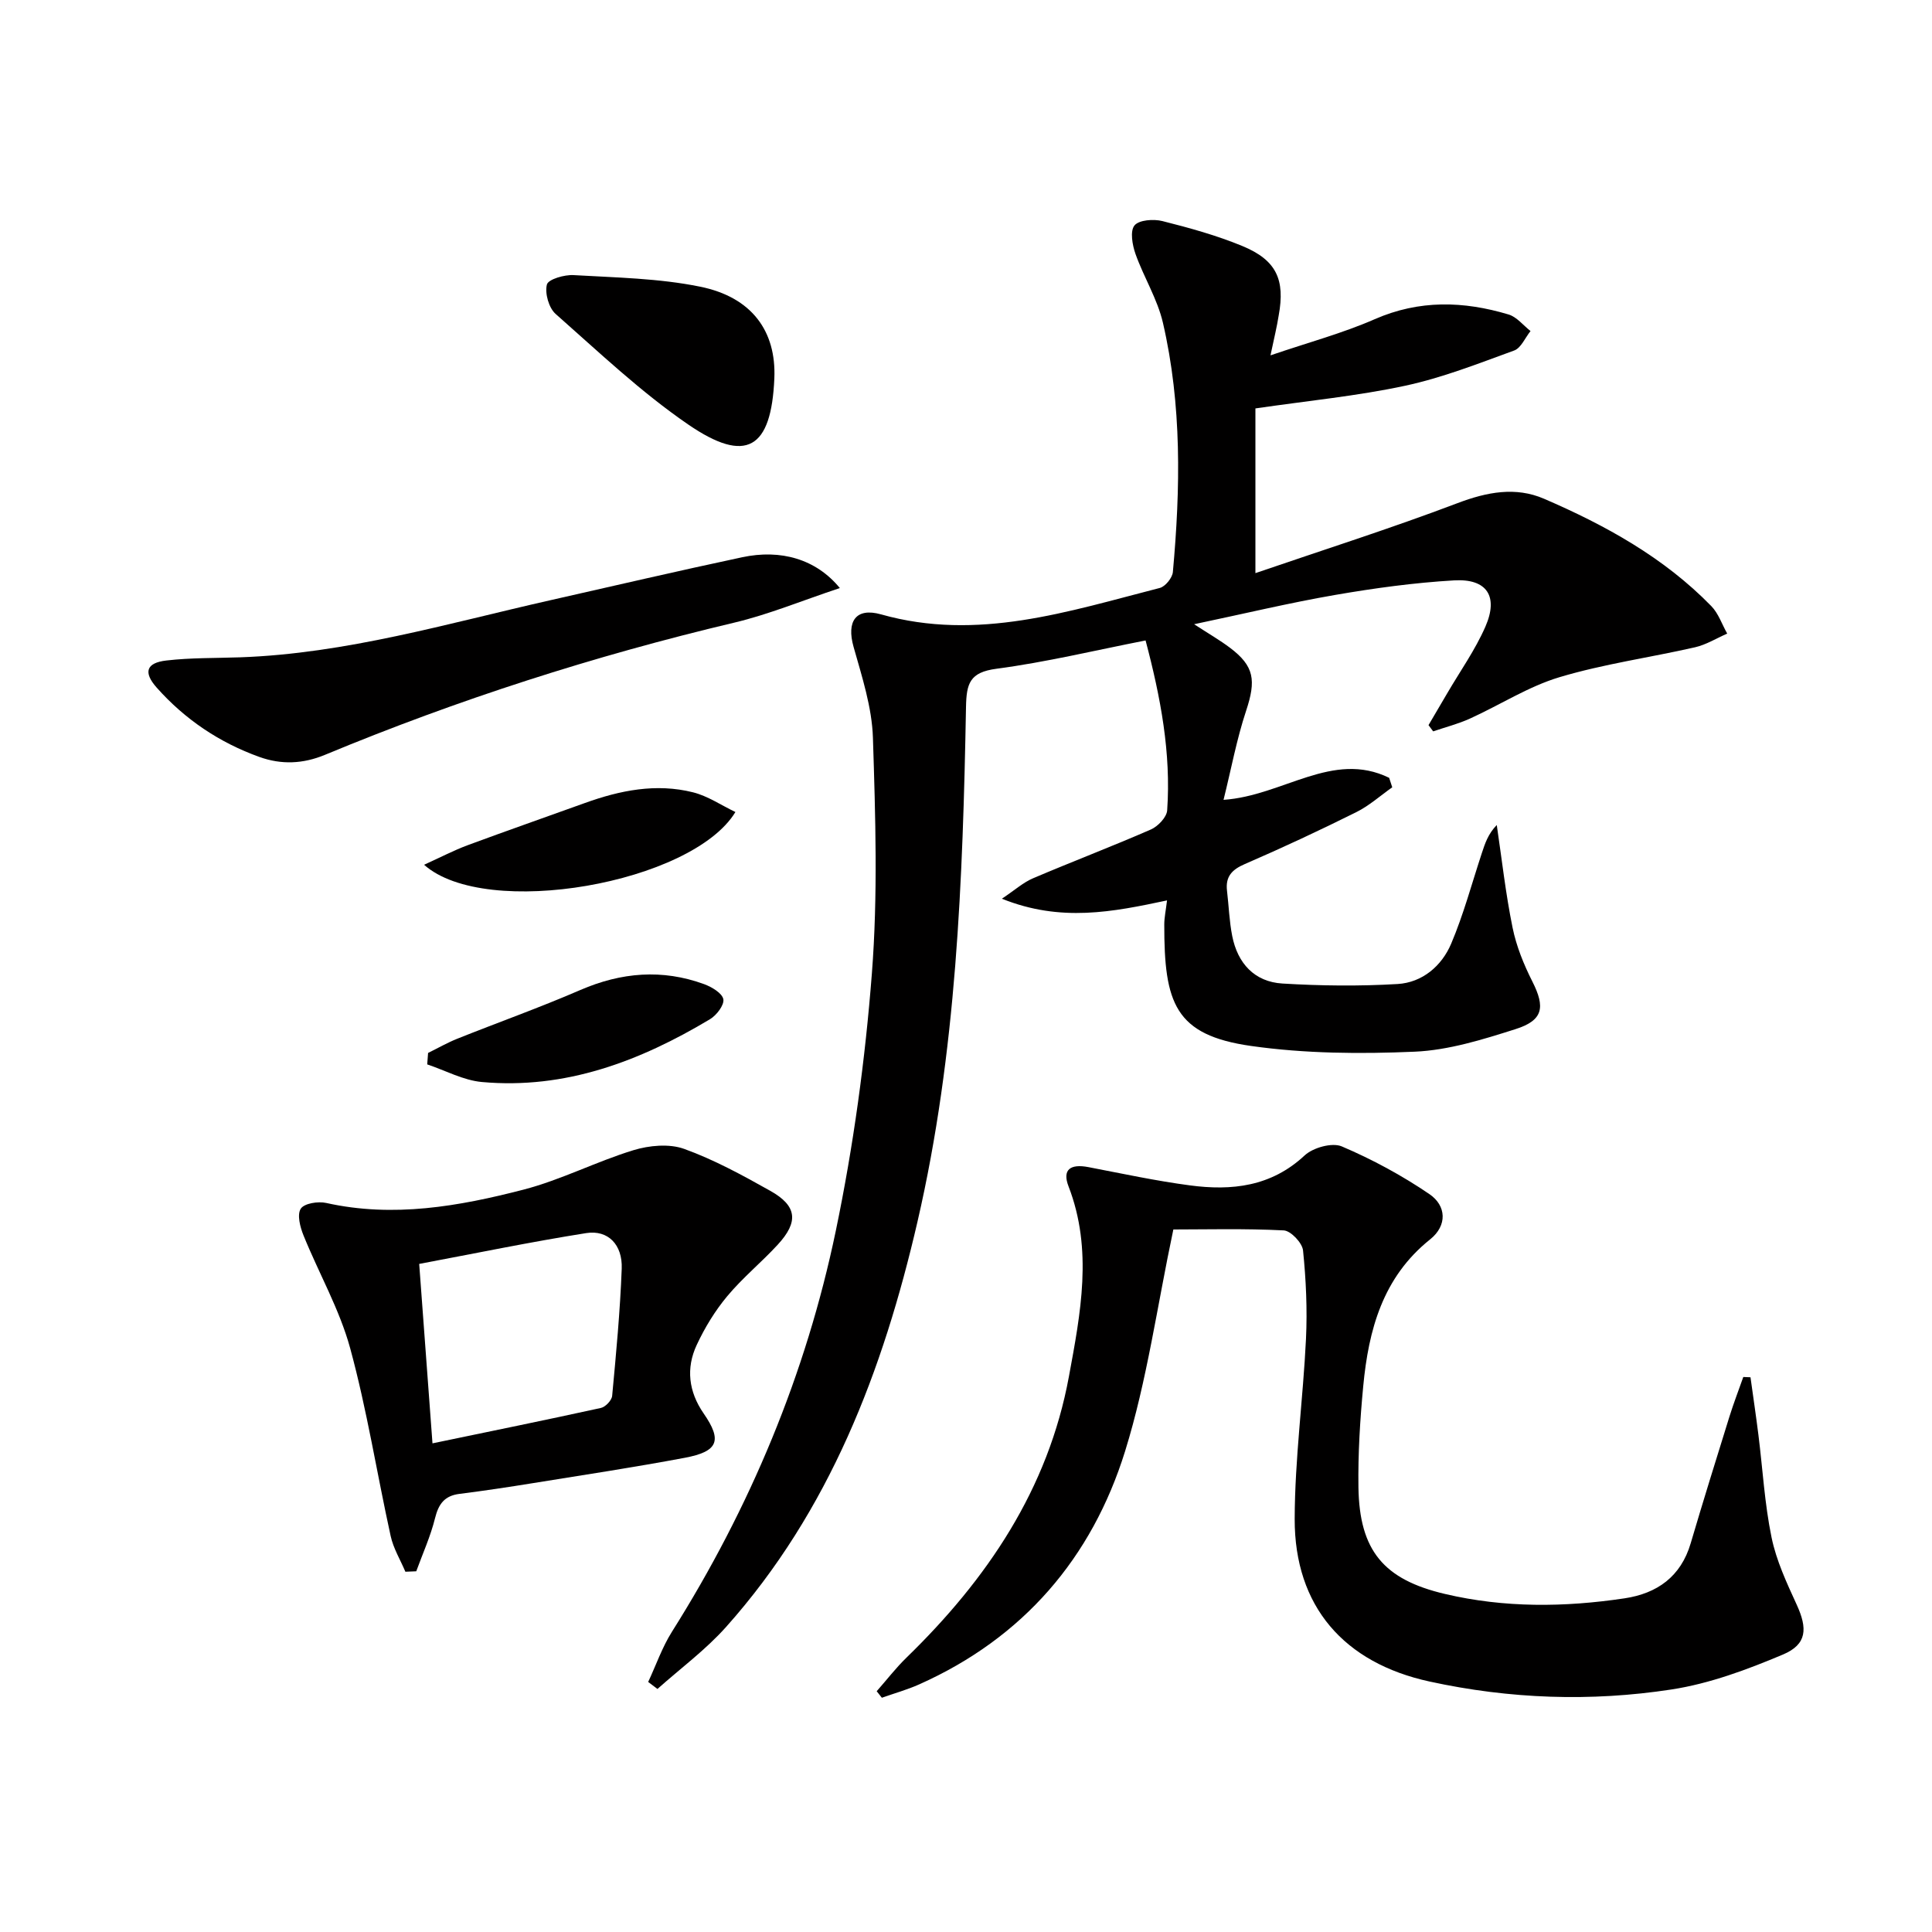
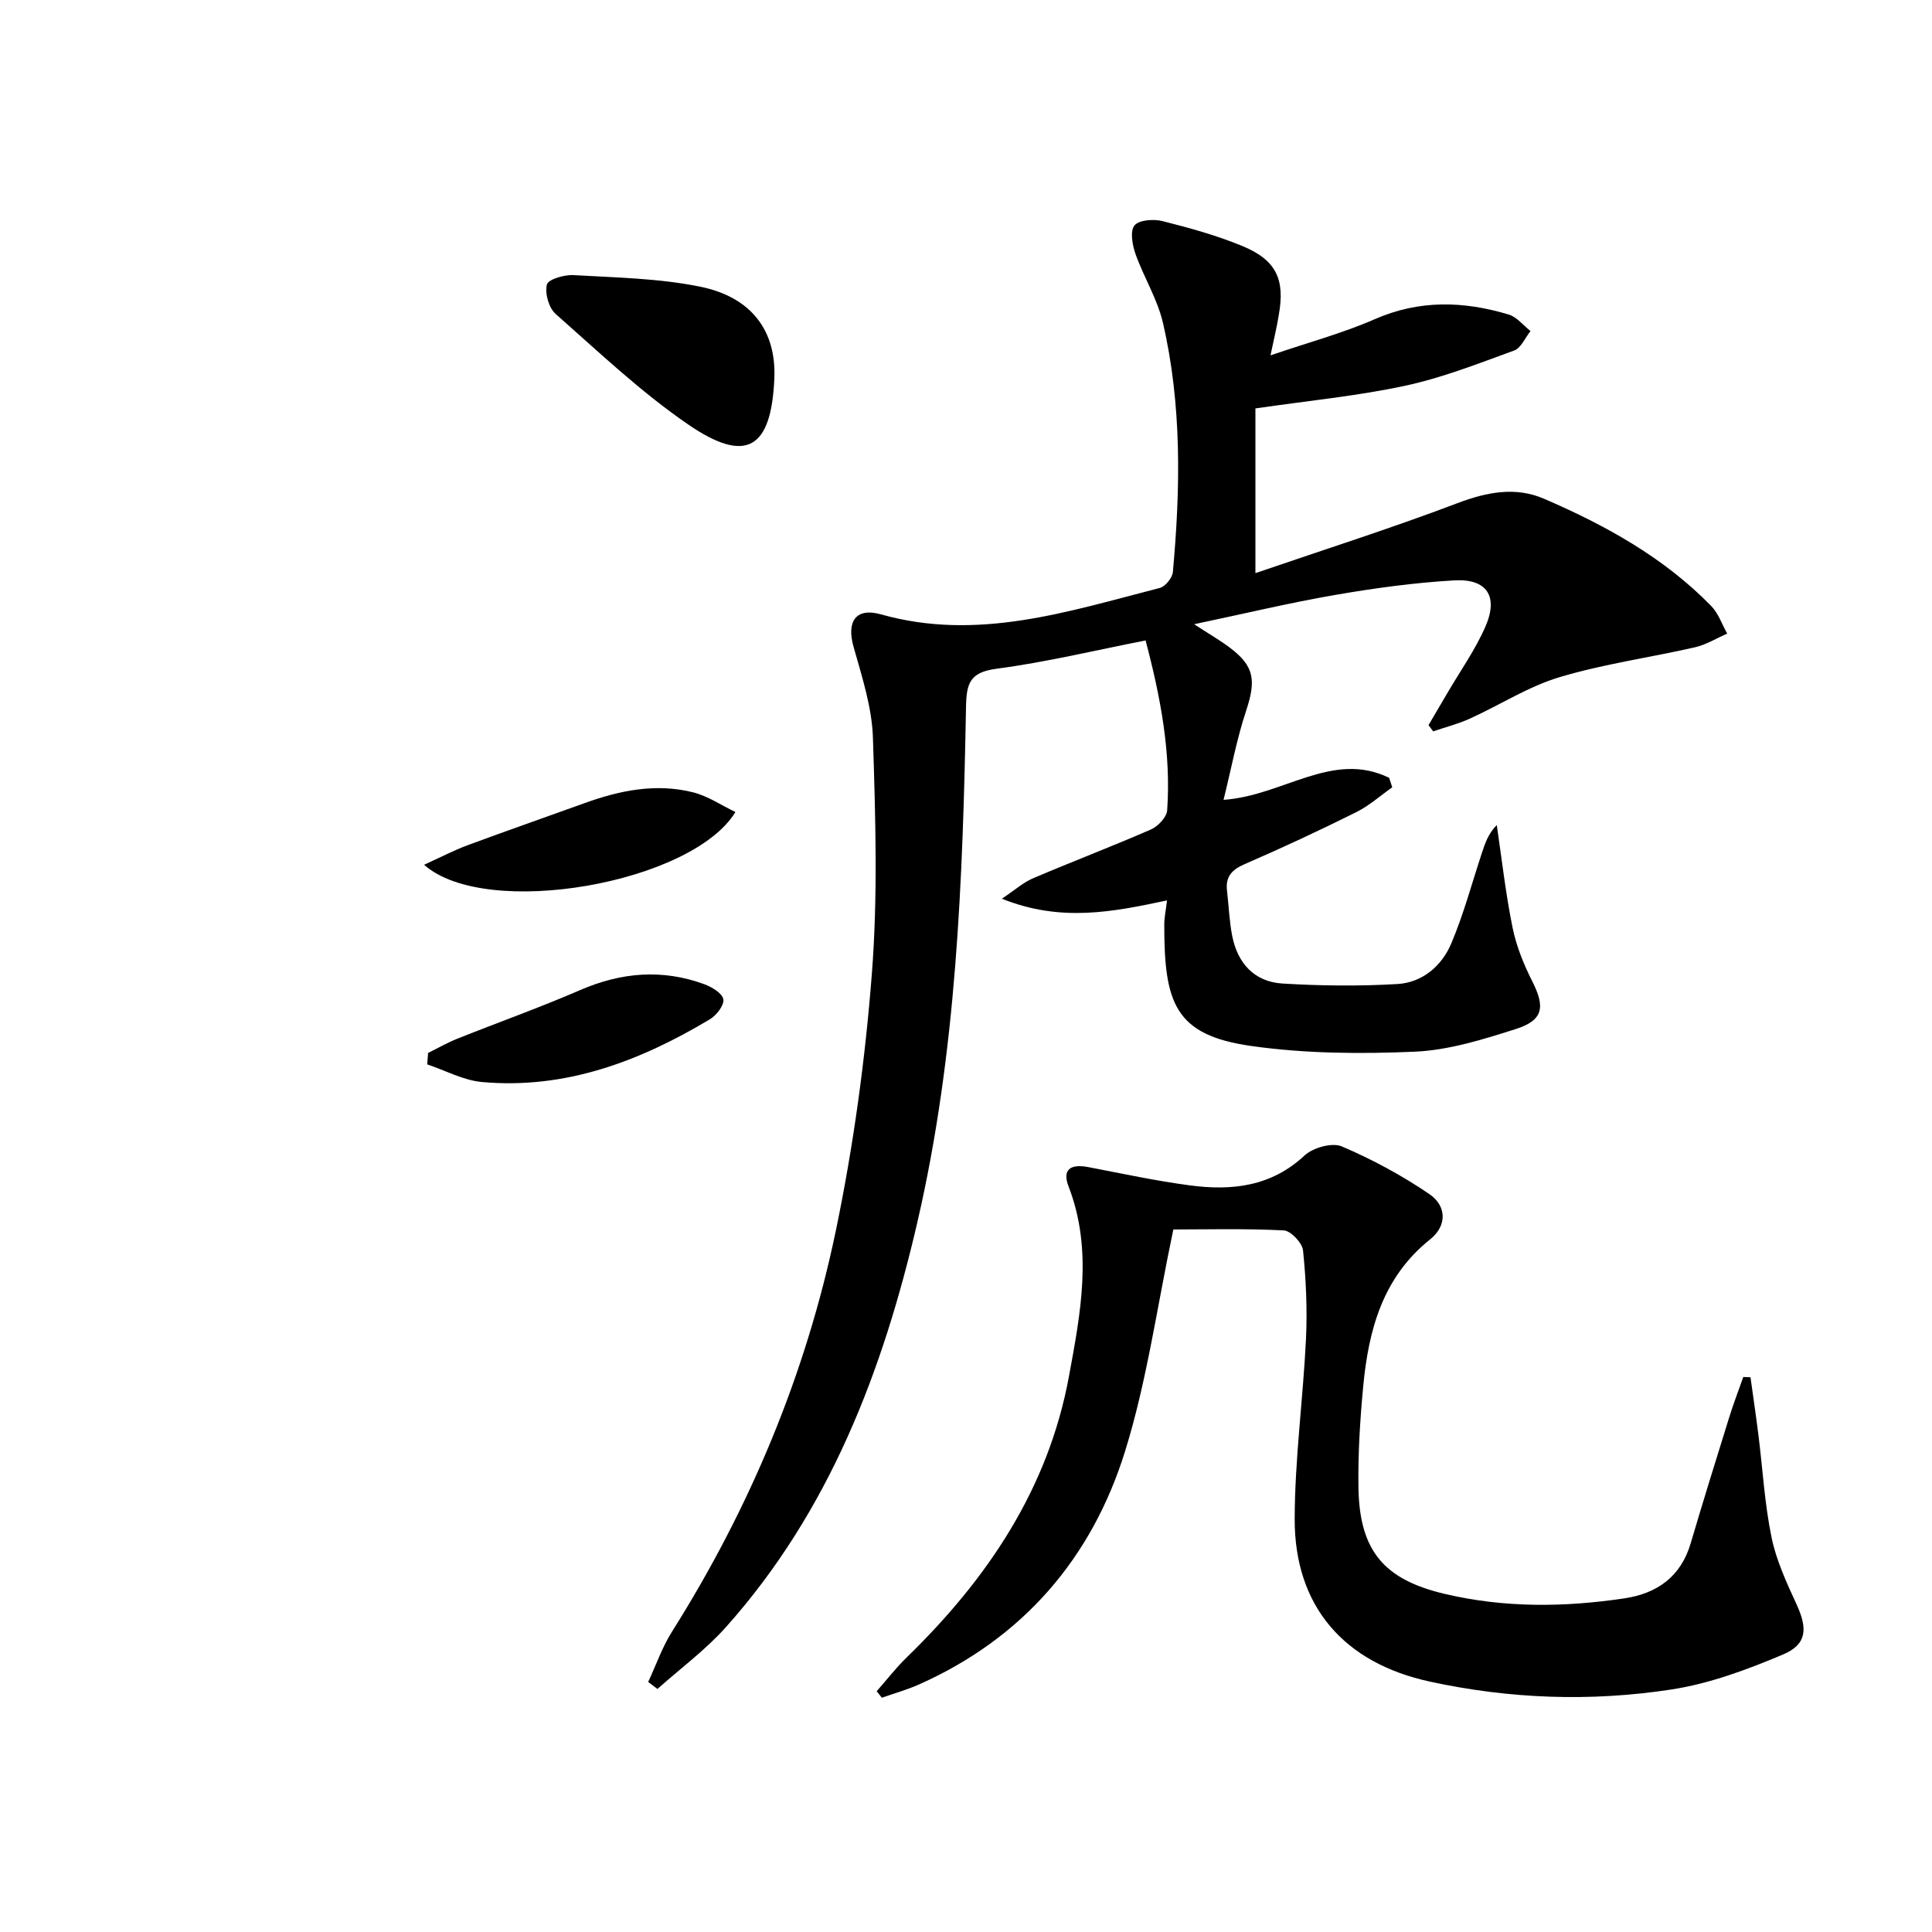
<svg xmlns="http://www.w3.org/2000/svg" enable-background="new 0 0 400 400" viewBox="0 0 400 400">
  <g fill="#010000">
    <path d="m263.04 73.57c7.89-2.69 14.95-4.58 21.57-7.48 9.25-4.05 18.42-3.77 27.72-.98 1.71.51 3.04 2.25 4.55 3.43-1.12 1.39-1.96 3.51-3.39 4.03-7.44 2.71-14.89 5.65-22.6 7.3-9.88 2.12-20.01 3.09-30.97 4.69v34.1c13.85-4.75 28-9.24 41.87-14.5 6.1-2.31 12.01-3.43 17.88-.9 12.73 5.49 24.83 12.16 34.64 22.23 1.48 1.52 2.21 3.78 3.29 5.69-2.21.96-4.34 2.3-6.65 2.83-9.34 2.13-18.91 3.45-28.06 6.19-6.45 1.93-12.33 5.75-18.54 8.57-2.44 1.11-5.08 1.78-7.63 2.65-.32-.43-.64-.86-.96-1.29 1.29-2.2 2.58-4.39 3.87-6.59 2.68-4.59 5.8-8.98 7.91-13.81 2.74-6.27.31-9.96-6.47-9.57-8.26.48-16.51 1.61-24.67 3.02-9.43 1.63-18.75 3.87-29.17 6.06 3.09 2.01 5.35 3.31 7.42 4.87 5.06 3.81 5.43 6.75 3.34 13.06-1.95 5.88-3.08 12.04-4.67 18.43 12.36-.85 22.59-10.28 34.29-4.56.21.65.43 1.31.64 1.96-2.48 1.75-4.8 3.84-7.49 5.17-7.58 3.77-15.26 7.36-23.03 10.72-2.69 1.16-4.04 2.61-3.69 5.54.37 3.12.47 6.3 1.08 9.37 1.12 5.65 4.6 9.48 10.4 9.83 7.92.48 15.92.57 23.84.1 5.12-.31 9.13-3.73 11.09-8.35 2.57-6.06 4.28-12.49 6.35-18.76.65-1.97 1.28-3.95 3.09-5.81 1.05 7.09 1.84 14.23 3.27 21.24.78 3.85 2.32 7.64 4.1 11.16 2.69 5.33 2.27 8.04-3.52 9.87-6.77 2.15-13.81 4.35-20.82 4.66-11.26.49-22.72.4-33.86-1.18-15.84-2.24-18.03-8.89-18.01-25.15 0-1.44.32-2.87.57-4.99-11.24 2.39-21.98 4.56-34.19-.35 2.72-1.82 4.44-3.38 6.45-4.23 8.09-3.45 16.33-6.58 24.39-10.1 1.47-.64 3.28-2.54 3.38-3.96.83-11.89-1.36-23.43-4.47-35.18-10.47 2.05-20.6 4.5-30.88 5.86-5.54.73-6.21 3.04-6.3 7.95-.66 35.76-1.95 71.53-10.05 106.55-7.11 30.75-18.19 59.87-39.63 83.89-4.22 4.73-9.44 8.58-14.2 12.83-.64-.48-1.28-.97-1.92-1.45 1.62-3.47 2.89-7.17 4.91-10.38 16.2-25.7 27.77-53.39 33.94-83.05 3.64-17.51 6.08-35.38 7.46-53.22 1.26-16.19.74-32.56.22-48.83-.2-6.32-2.27-12.65-4.01-18.83-1.48-5.24.44-8.2 5.69-6.72 20 5.65 38.78-.62 57.71-5.47 1.14-.29 2.6-2.09 2.71-3.29 1.57-17.29 1.88-34.59-2.06-51.62-1.14-4.92-3.97-9.43-5.68-14.25-.65-1.85-1.16-4.72-.21-5.89.93-1.15 3.95-1.37 5.78-.91 5.61 1.41 11.25 2.97 16.59 5.18 7.02 2.91 8.85 6.94 7.49 14.36-.36 2.27-.9 4.52-1.7 8.26z" />
    <path d="m362.42 285.15c.55 3.97 1.14 7.94 1.64 11.92.89 7.08 1.28 14.26 2.72 21.23.98 4.79 3.13 9.4 5.19 13.89 2.29 4.98 2.17 8.25-2.82 10.36-7.42 3.13-15.2 6.03-23.1 7.24-16.69 2.56-33.48 1.97-50.09-1.65-17.68-3.85-27.95-15.54-27.91-33.67.03-12.42 1.74-24.83 2.34-37.26.29-6.09.01-12.25-.61-18.32-.16-1.57-2.54-4.08-4-4.15-8.09-.41-16.22-.19-22.85-.19-3.37 15.91-5.45 31.3-10 45.93-6.87 22.08-21.08 38.63-42.59 48.24-2.5 1.12-5.17 1.86-7.76 2.78-.36-.45-.71-.9-1.07-1.35 2.05-2.32 3.95-4.8 6.16-6.95 16.72-16.24 29.35-34.91 33.64-58.22 2.4-13.04 5-26.2-.08-39.35-1.33-3.44.32-4.72 4.12-3.99 6.99 1.34 13.97 2.85 21.01 3.78 8.65 1.15 16.82.27 23.75-6.2 1.74-1.62 5.69-2.72 7.69-1.87 6.32 2.69 12.48 6.02 18.16 9.89 3.47 2.37 3.76 6.46.12 9.37-9.81 7.84-12.74 18.74-13.84 30.41-.66 6.94-1.09 13.95-.99 20.91.2 13.1 5.22 19.1 17.91 22.08 12.31 2.9 24.74 2.77 37.17.91 6.75-1.01 11.67-4.48 13.71-11.4 2.58-8.75 5.29-17.45 8-26.16.87-2.79 1.92-5.52 2.89-8.27.49.01.99.03 1.49.06z" />
-     <path d="m83.93 325.41c-1.04-2.46-2.49-4.83-3.05-7.4-2.85-12.95-4.9-26.1-8.38-38.87-2.2-8.06-6.5-15.54-9.66-23.36-.7-1.72-1.37-4.29-.57-5.53.71-1.11 3.59-1.57 5.27-1.19 13.9 3.1 27.46.7 40.81-2.75 7.77-2.01 15.07-5.81 22.78-8.17 3.27-1 7.4-1.39 10.5-.28 6.19 2.23 12.08 5.45 17.85 8.69 5.55 3.11 5.91 6.41 1.53 11.16-3.37 3.66-7.28 6.85-10.45 10.66-2.52 3.02-4.64 6.5-6.31 10.08-2.26 4.83-1.68 9.68 1.42 14.17 3.89 5.62 3.06 7.89-3.89 9.2-10.42 1.96-20.91 3.55-31.39 5.24-5.07.82-10.16 1.59-15.26 2.23-3.1.39-4.33 2.09-5.06 5.03-.93 3.76-2.56 7.34-3.89 11-.76.03-1.51.06-2.25.09zm5.61-26.58c11.97-2.49 23.44-4.82 34.87-7.33.95-.21 2.24-1.57 2.33-2.5.82-8.76 1.65-17.54 1.98-26.33.19-4.98-2.83-8.08-7.35-7.37-11.43 1.81-22.77 4.16-34.58 6.38.97 13 1.88 25.38 2.75 37.15z" />
-     <path d="m173.88 121.75c-7.83 2.6-14.71 5.46-21.86 7.16-28.99 6.87-57.24 15.95-84.74 27.37-4.56 1.89-9.02 2.07-13.57.44-8.3-2.98-15.43-7.78-21.28-14.37-2.78-3.14-2.18-5.12 2.01-5.6 5.06-.59 10.2-.48 15.3-.66 21.94-.78 42.87-7 64.07-11.79 13.27-3 26.51-6.09 39.81-8.92 8.06-1.73 15.36.39 20.26 6.37z" />
    <path d="m160.32 78.33c-.62 14.61-5.81 17.81-17.86 9.54-9.78-6.71-18.49-14.99-27.42-22.87-1.42-1.25-2.27-4.29-1.81-6.09.28-1.09 3.63-2.07 5.54-1.95 8.75.51 17.63.65 26.17 2.39 10.76 2.18 15.79 9.25 15.38 18.98z" />
    <path d="m87.8 179.04c3.45-1.56 6.15-2.98 9-4.04 8.07-2.99 16.19-5.82 24.28-8.74 7.29-2.63 14.76-4.14 22.4-2.22 3.05.76 5.81 2.66 8.78 4.08-8.99 14.79-51.66 22.31-64.46 10.92z" />
    <path d="m88.63 218c2.02-.99 3.98-2.12 6.06-2.95 8.48-3.39 17.09-6.45 25.46-10.08 8.49-3.67 16.97-4.38 25.64-1.21 1.57.58 3.73 1.86 3.97 3.12.22 1.2-1.41 3.33-2.77 4.14-14.51 8.69-29.93 14.56-47.21 13-3.86-.35-7.56-2.39-11.33-3.65.07-.79.12-1.58.18-2.37z" />
  </g>
</svg>